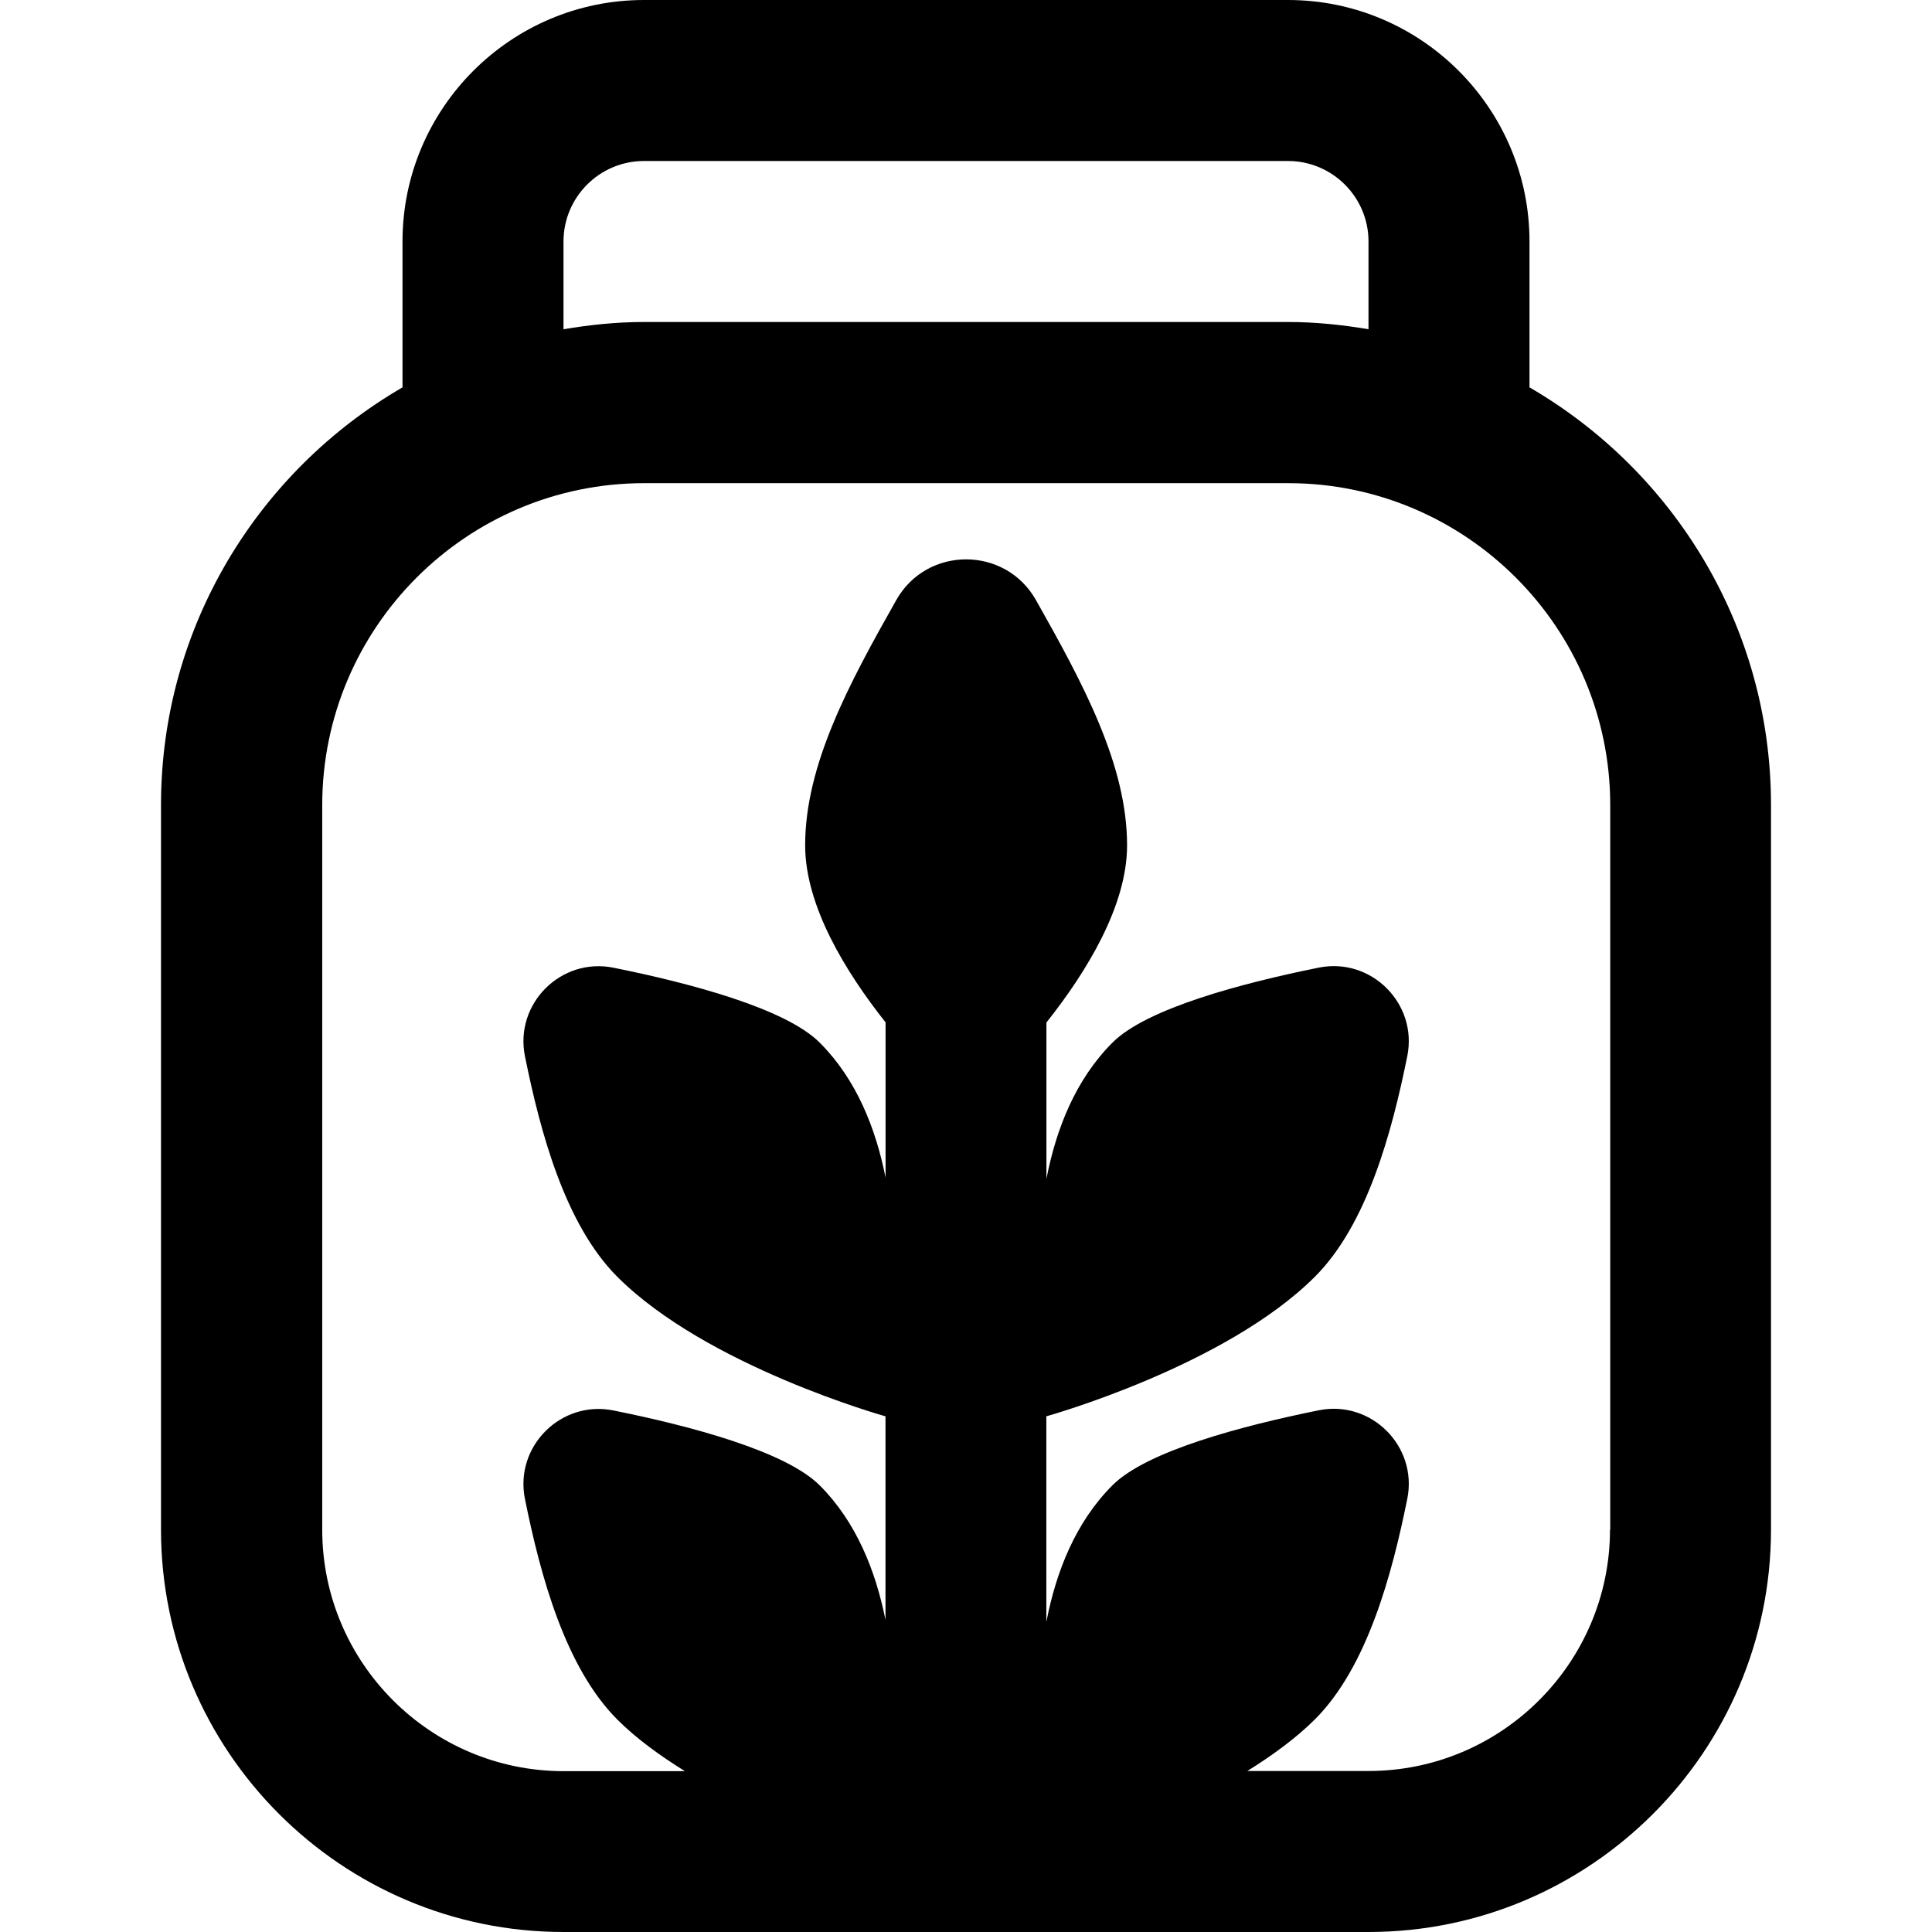
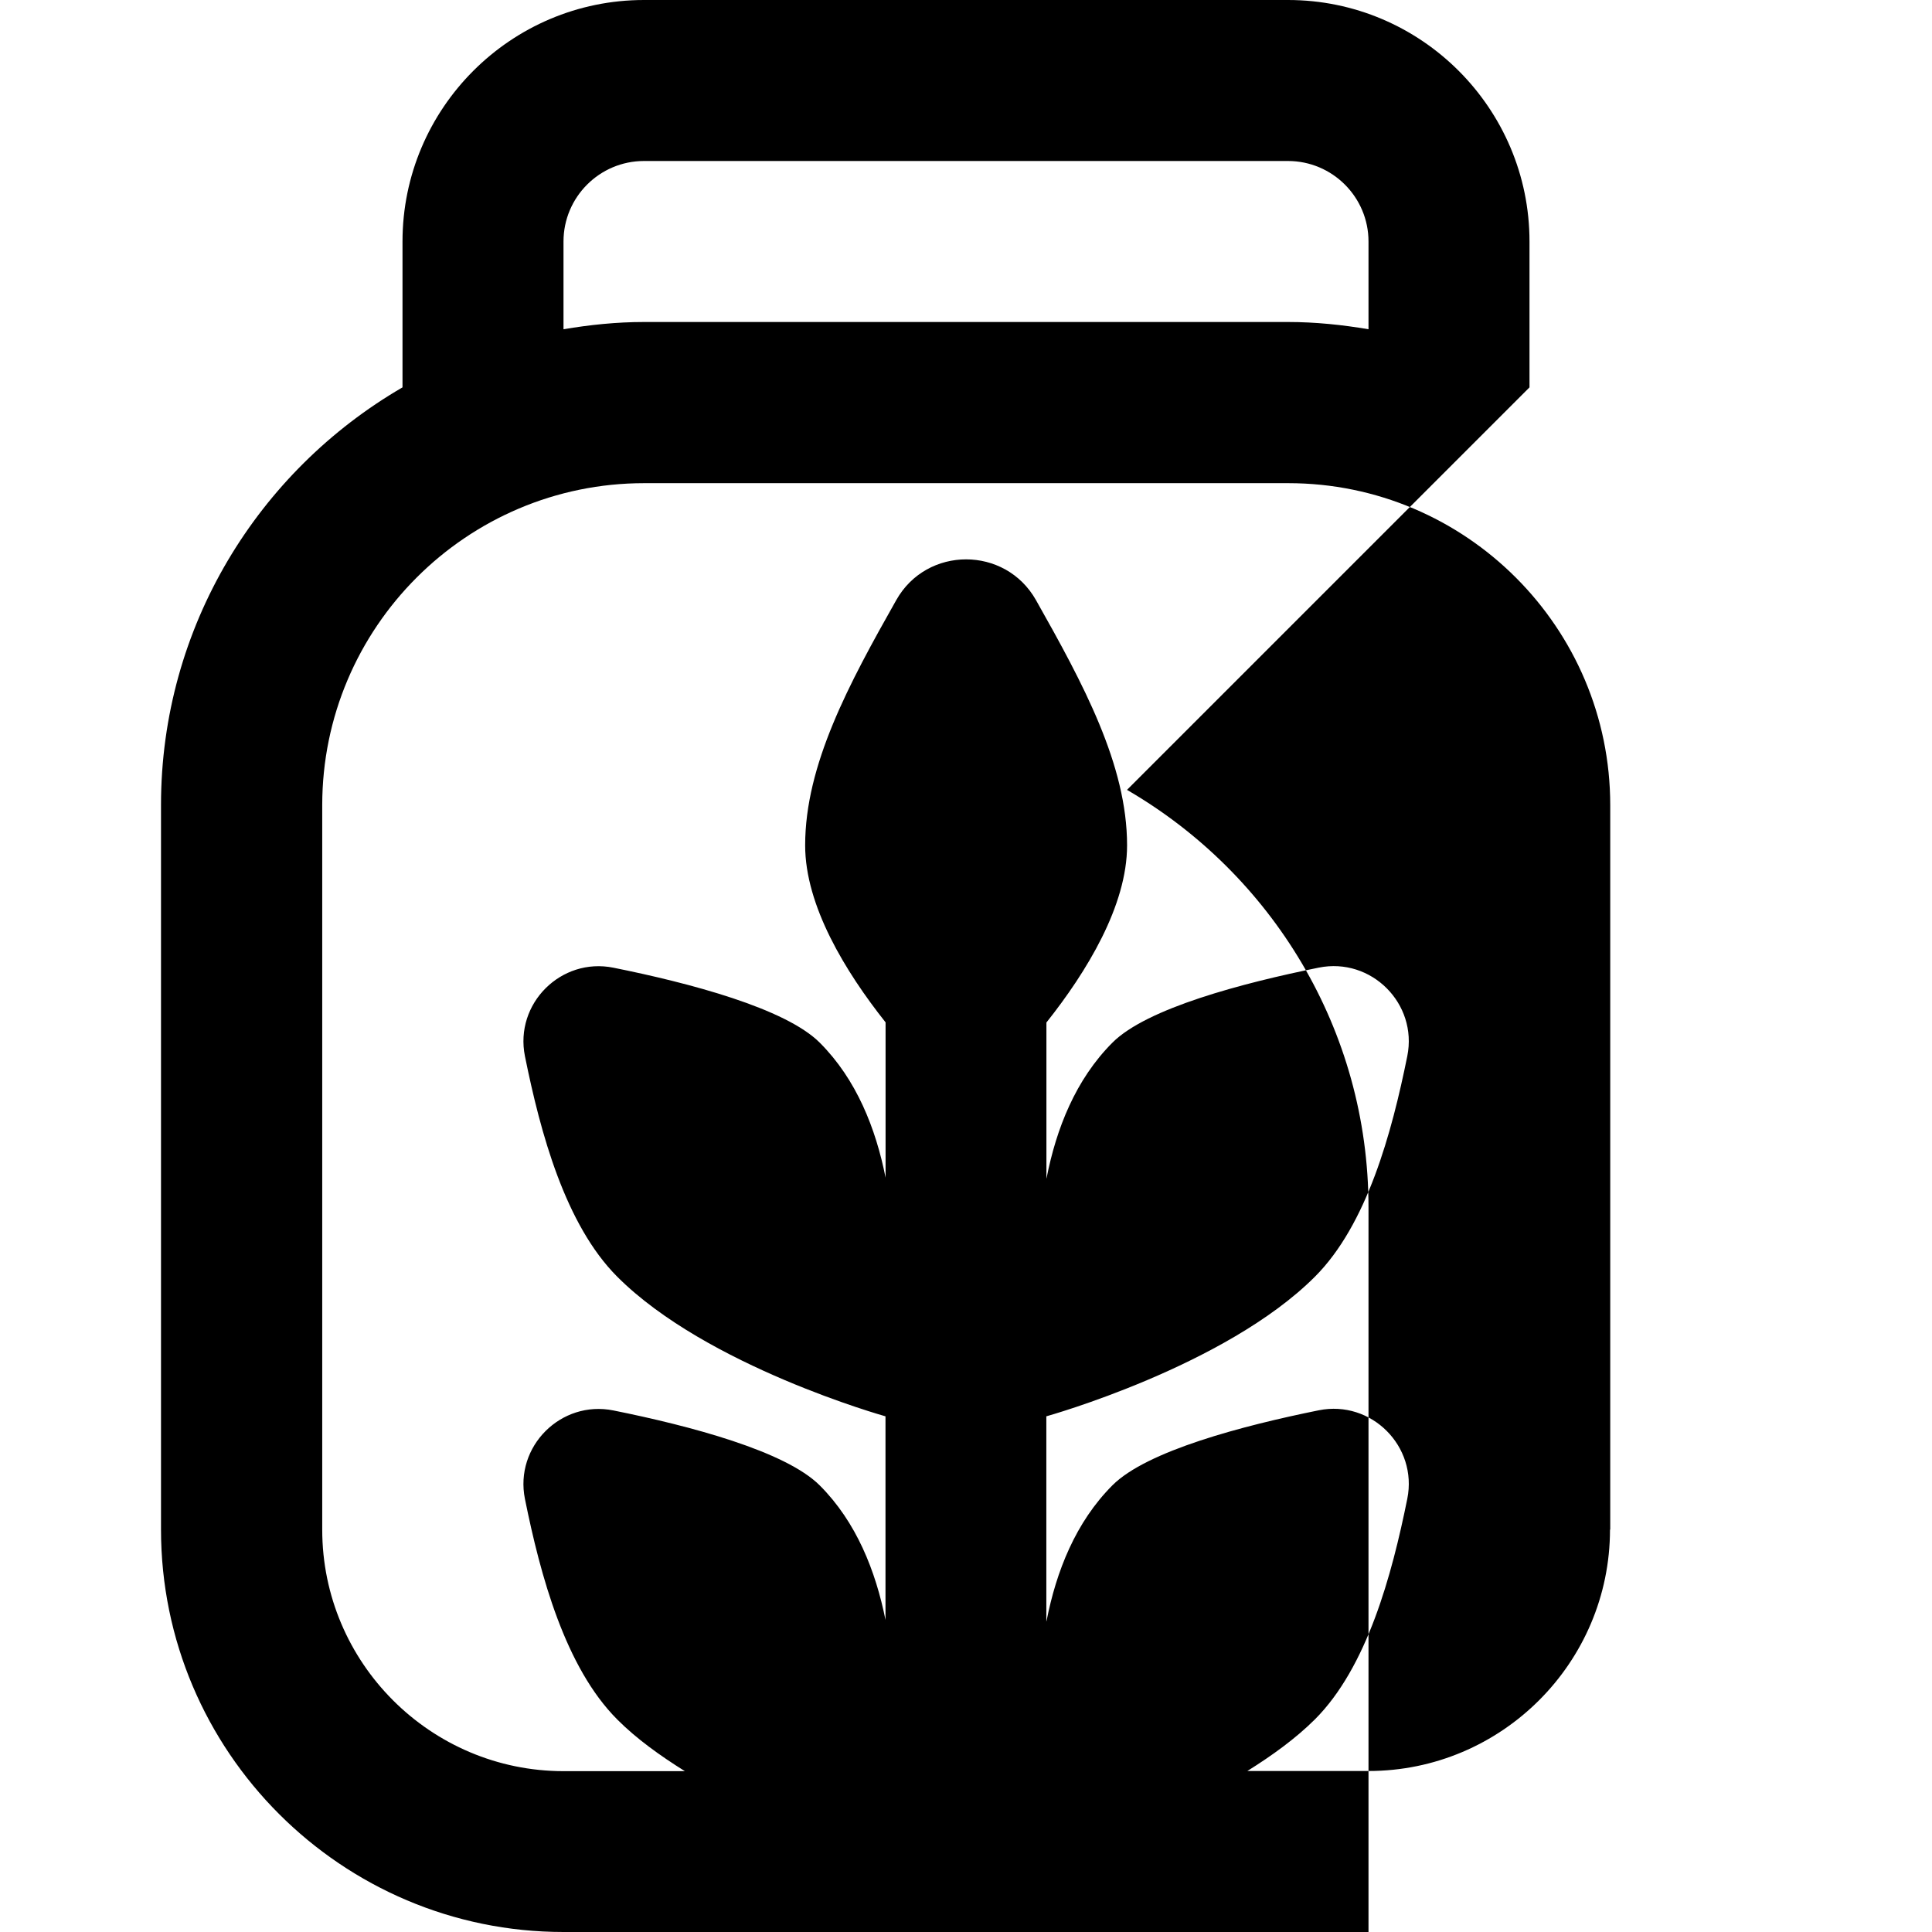
<svg xmlns="http://www.w3.org/2000/svg" id="Layer_1" data-name="Layer 1" viewBox="0 0 24 24">
-   <path d="m19,4.812v-1.812c0-1.654-1.346-3-3-3h-8c-1.654,0-3,1.346-3,3v1.812c-1.79,1.039-3,2.973-3,5.188v9c0,2.757,2.243,5,5,5h10c2.757,0,5-2.243,5-5v-9c0-2.215-1.21-4.149-3-5.188Zm-12-1.812c0-.551.448-1,1-1h8c.552,0,1,.449,1,1v1.09c-.326-.055-.659-.09-1-.09h-8c-.341,0-.674.035-1,.09v-1.09Zm13,16c0,1.654-1.346,3-3,3h-1.505c.307-.192.6-.403.839-.641.648-.648.956-1.791,1.148-2.741.131-.651-.447-1.23-1.099-1.099-.95.192-2.137.505-2.563.931-.459.459-.699,1.072-.819,1.684l-.003.009v-2.55s.003,0,.003,0c0,0,2.218-.618,3.333-1.733.648-.648.956-1.791,1.148-2.741.131-.651-.447-1.23-1.099-1.099-.95.192-2.137.505-2.563.931-.459.459-.699,1.072-.819,1.684l-.002.004v-1.937c.501-.631,1.002-1.451,1.002-2.201,0-1-.545-2.007-1.132-3.047-.381-.674-1.355-.674-1.735,0-.588,1.04-1.132,2.047-1.132,3.047,0,.75.499,1.568.999,2.199v1.929c-.121-.61-.361-1.22-.818-1.677-.426-.426-1.613-.74-2.563-.931-.651-.131-1.23.447-1.099,1.099.192.95.5,2.093,1.148,2.741,1.112,1.112,3.317,1.729,3.331,1.733v2.529c-.122-.607-.361-1.215-.817-1.671-.426-.426-1.613-.74-2.563-.931-.651-.131-1.23.447-1.099,1.099.192.95.5,2.093,1.148,2.741.238.239.532.449.839.641h-1.505c-1.654,0-3-1.346-3-3v-9c0-2.206,1.794-4,4-4h8c2.206,0,4,1.794,4,4v9Z" />
+   <path d="m19,4.812v-1.812c0-1.654-1.346-3-3-3h-8c-1.654,0-3,1.346-3,3v1.812c-1.79,1.039-3,2.973-3,5.188v9c0,2.757,2.243,5,5,5h10v-9c0-2.215-1.21-4.149-3-5.188Zm-12-1.812c0-.551.448-1,1-1h8c.552,0,1,.449,1,1v1.09c-.326-.055-.659-.09-1-.09h-8c-.341,0-.674.035-1,.09v-1.09Zm13,16c0,1.654-1.346,3-3,3h-1.505c.307-.192.6-.403.839-.641.648-.648.956-1.791,1.148-2.741.131-.651-.447-1.23-1.099-1.099-.95.192-2.137.505-2.563.931-.459.459-.699,1.072-.819,1.684l-.003.009v-2.55s.003,0,.003,0c0,0,2.218-.618,3.333-1.733.648-.648.956-1.791,1.148-2.741.131-.651-.447-1.23-1.099-1.099-.95.192-2.137.505-2.563.931-.459.459-.699,1.072-.819,1.684l-.002.004v-1.937c.501-.631,1.002-1.451,1.002-2.201,0-1-.545-2.007-1.132-3.047-.381-.674-1.355-.674-1.735,0-.588,1.04-1.132,2.047-1.132,3.047,0,.75.499,1.568.999,2.199v1.929c-.121-.61-.361-1.22-.818-1.677-.426-.426-1.613-.74-2.563-.931-.651-.131-1.23.447-1.099,1.099.192.95.5,2.093,1.148,2.741,1.112,1.112,3.317,1.729,3.331,1.733v2.529c-.122-.607-.361-1.215-.817-1.671-.426-.426-1.613-.74-2.563-.931-.651-.131-1.23.447-1.099,1.099.192.95.5,2.093,1.148,2.741.238.239.532.449.839.641h-1.505c-1.654,0-3-1.346-3-3v-9c0-2.206,1.794-4,4-4h8c2.206,0,4,1.794,4,4v9Z" />
</svg>